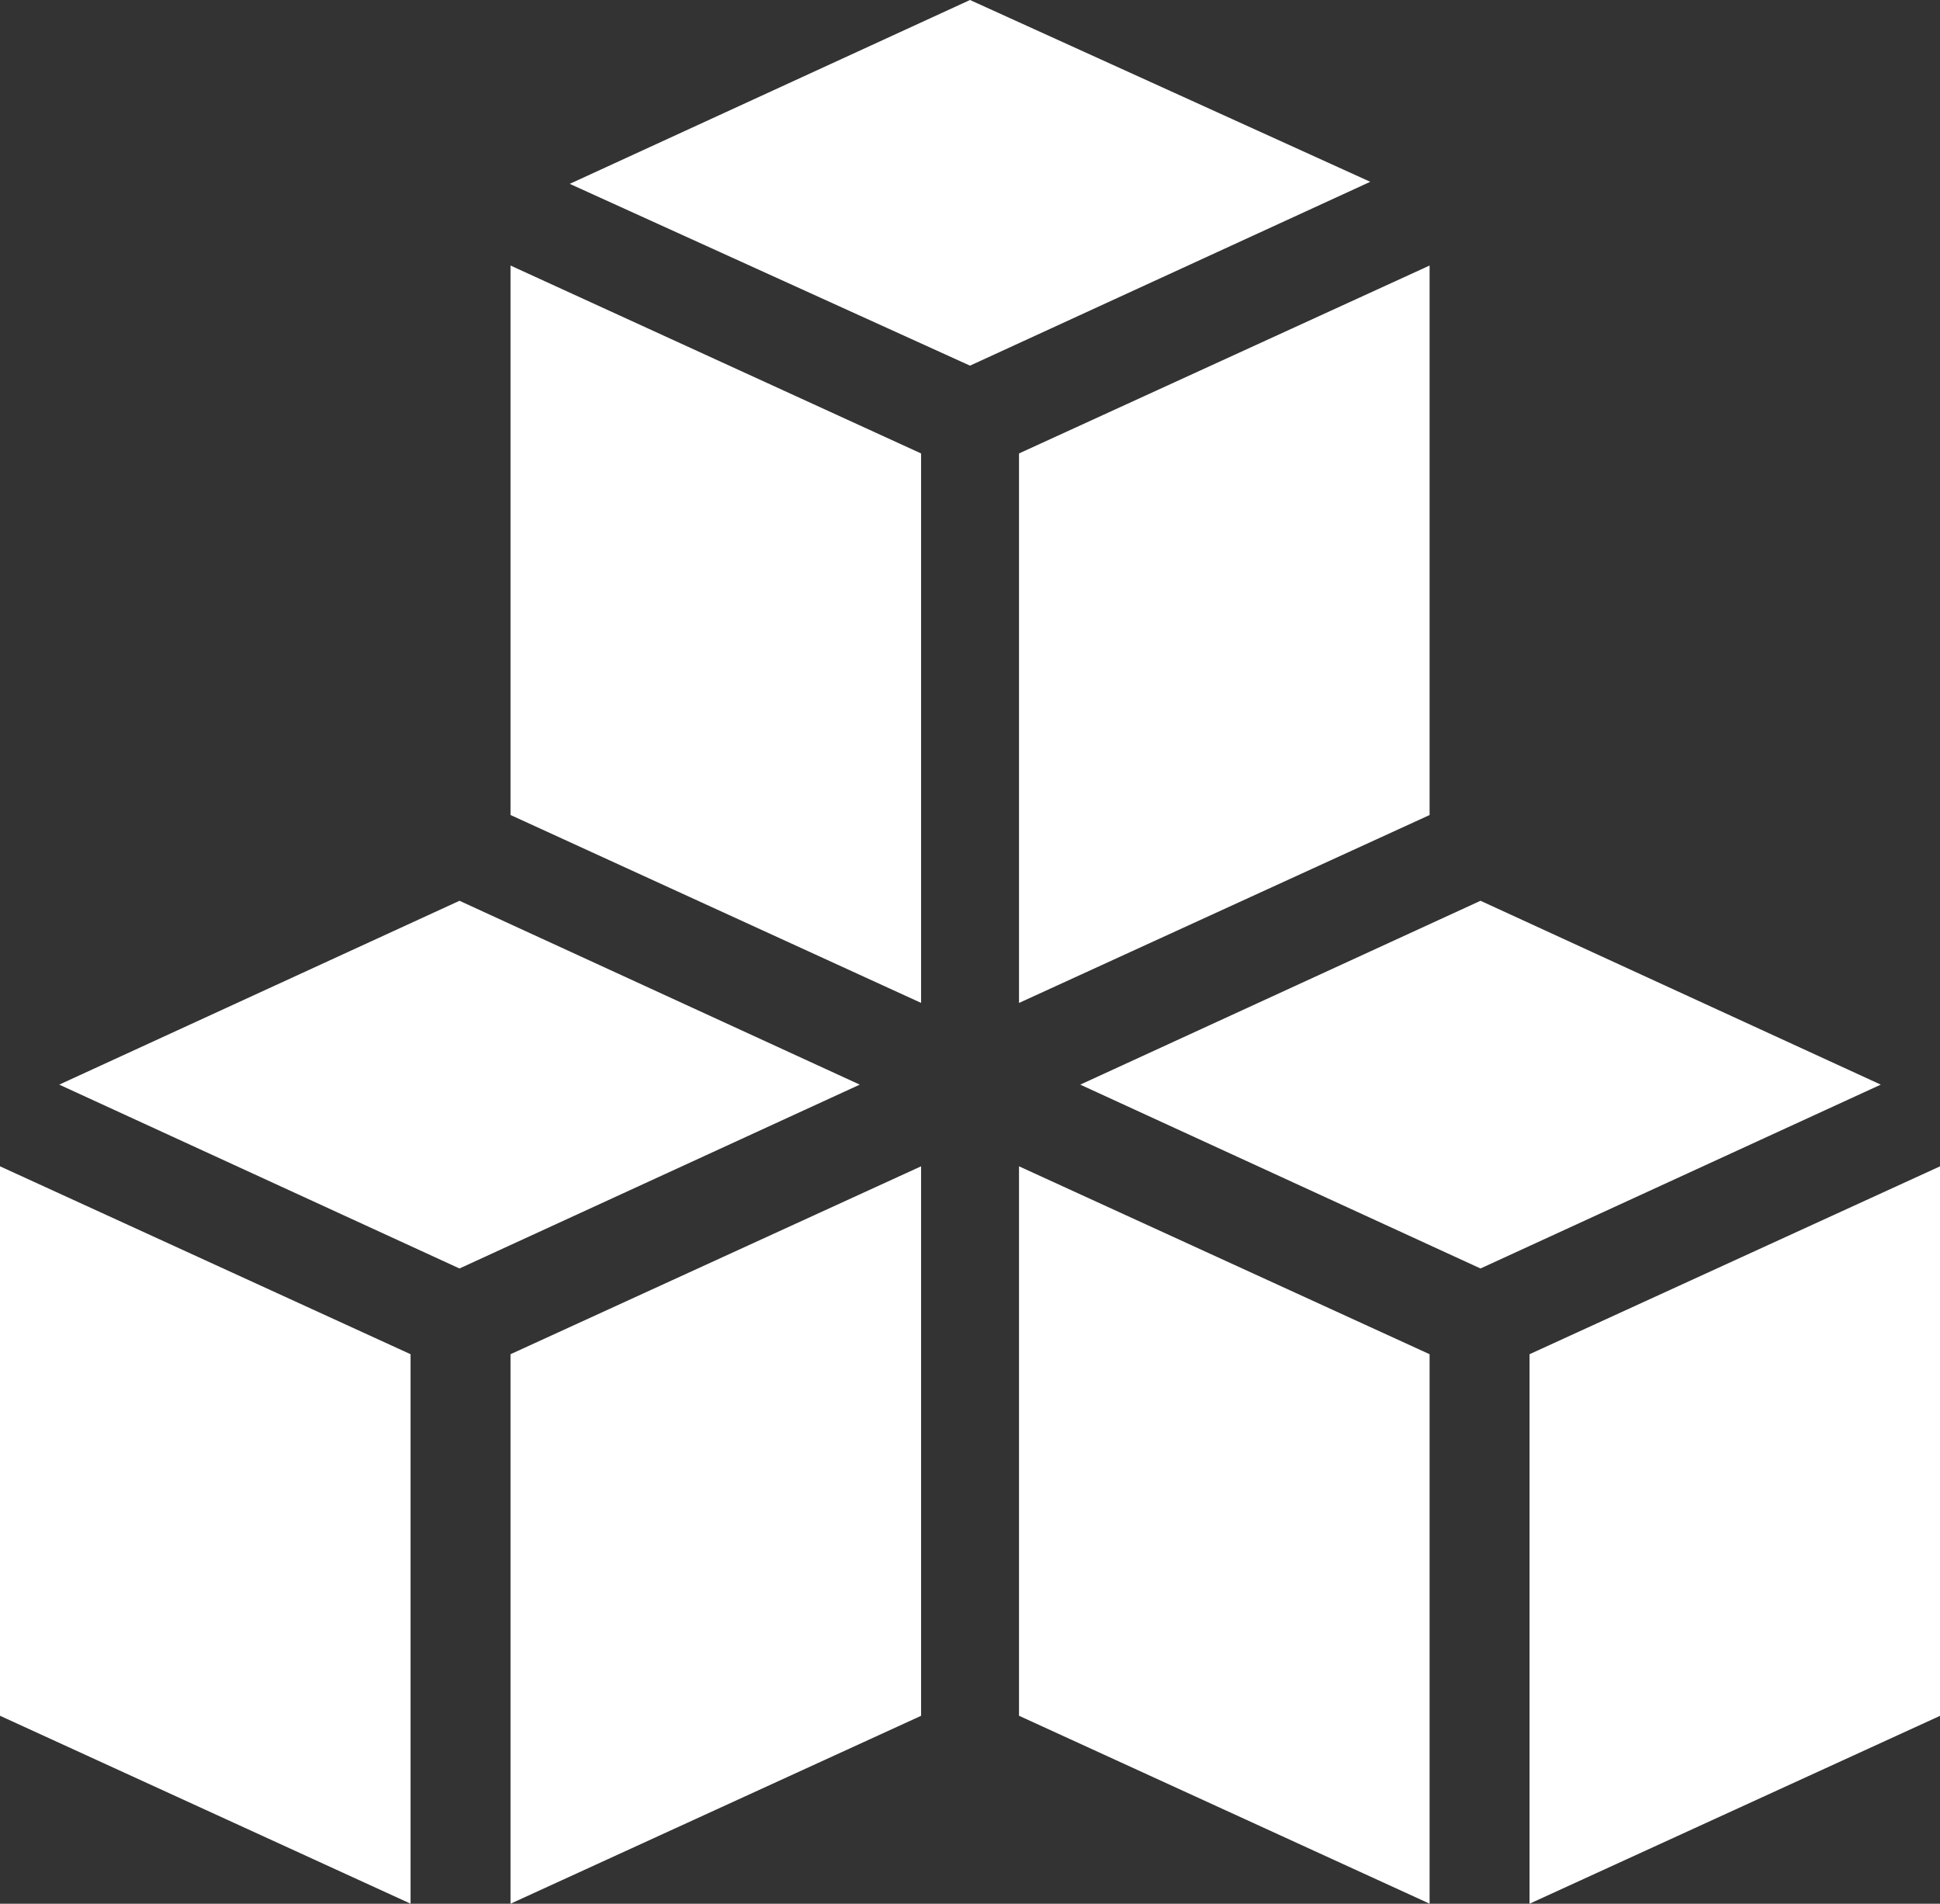
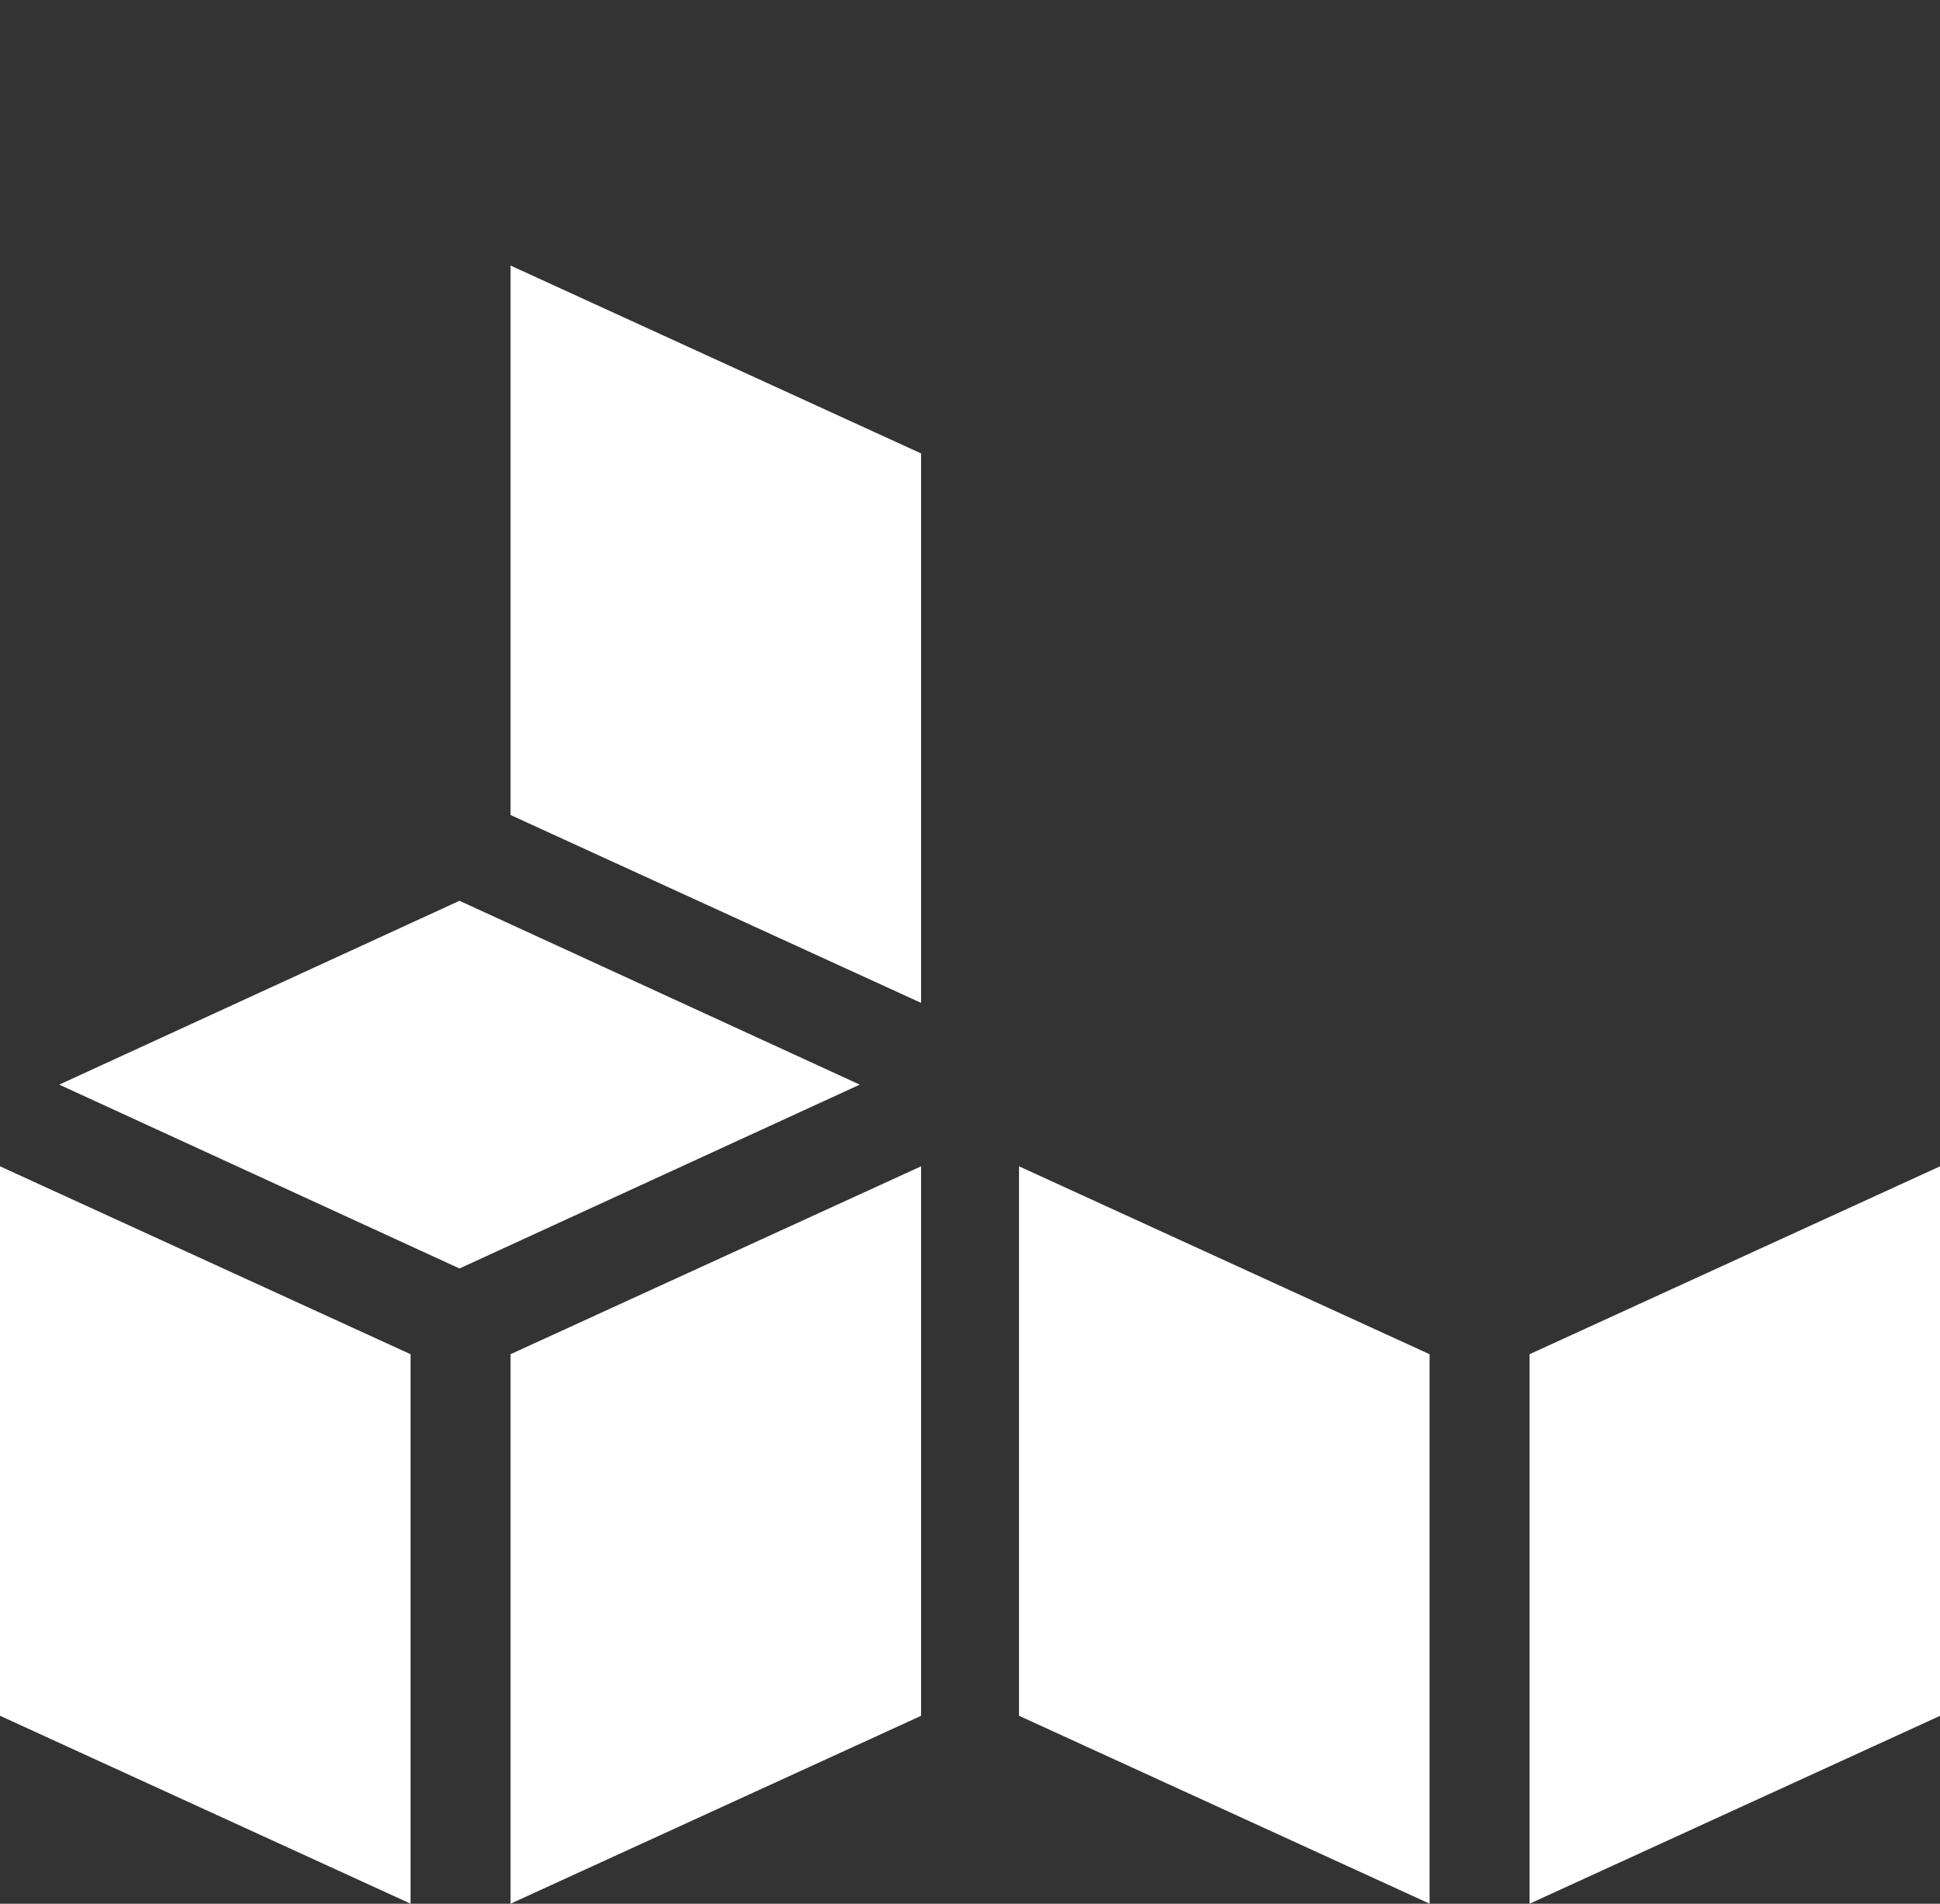
<svg xmlns="http://www.w3.org/2000/svg" width="38.746" height="38.012" viewBox="0 0 38.746 38.012">
  <rect x="0" y="0" width="38.746" height="38.012" fill="#333333" stroke="none" />
  <g transform="translate(-2.5 -3.4)">
-     <path d="M13.394,47.5,5.4,51.171l7.994,3.671,7.994-3.671Z" transform="translate(-1.717 -26.114)" fill="#fff" />
+     <path d="M13.394,47.5,5.4,51.171l7.994,3.671,7.994-3.671" transform="translate(-1.717 -26.114)" fill="#fff" />
    <path d="M27.5,75.224l8.2-3.752V60.5l-8.2,3.752Z" transform="translate(-14.804 -33.812)" fill="#fff" />
    <path d="M2.5,71.471l8.2,3.752V64.252L2.5,60.5Z" transform="translate(0 -33.812)" fill="#fff" />
-     <path d="M63.394,47.5,55.4,51.171l7.994,3.671,7.994-3.671Z" transform="translate(-31.325 -26.114)" fill="#fff" />
    <path d="M77.4,64.252V75.224l8.2-3.752V60.5Z" transform="translate(-44.352 -33.812)" fill="#fff" />
    <path d="M52.4,71.471l8.2,3.752V64.252L52.4,60.5Z" transform="translate(-29.548 -33.812)" fill="#fff" />
    <path d="M27.5,27.371l8.2,3.752V20.152L27.5,16.4Z" transform="translate(-14.804 -7.698)" fill="#fff" />
-     <path d="M38.394,3.4,30.4,7.071l7.994,3.63L46.388,7.03Z" transform="translate(-16.521)" fill="#fff" />
-     <path d="M52.4,31.124l8.2-3.752V16.4l-8.2,3.752Z" transform="translate(-29.548 -7.698)" fill="#fff" />
  </g>
</svg>